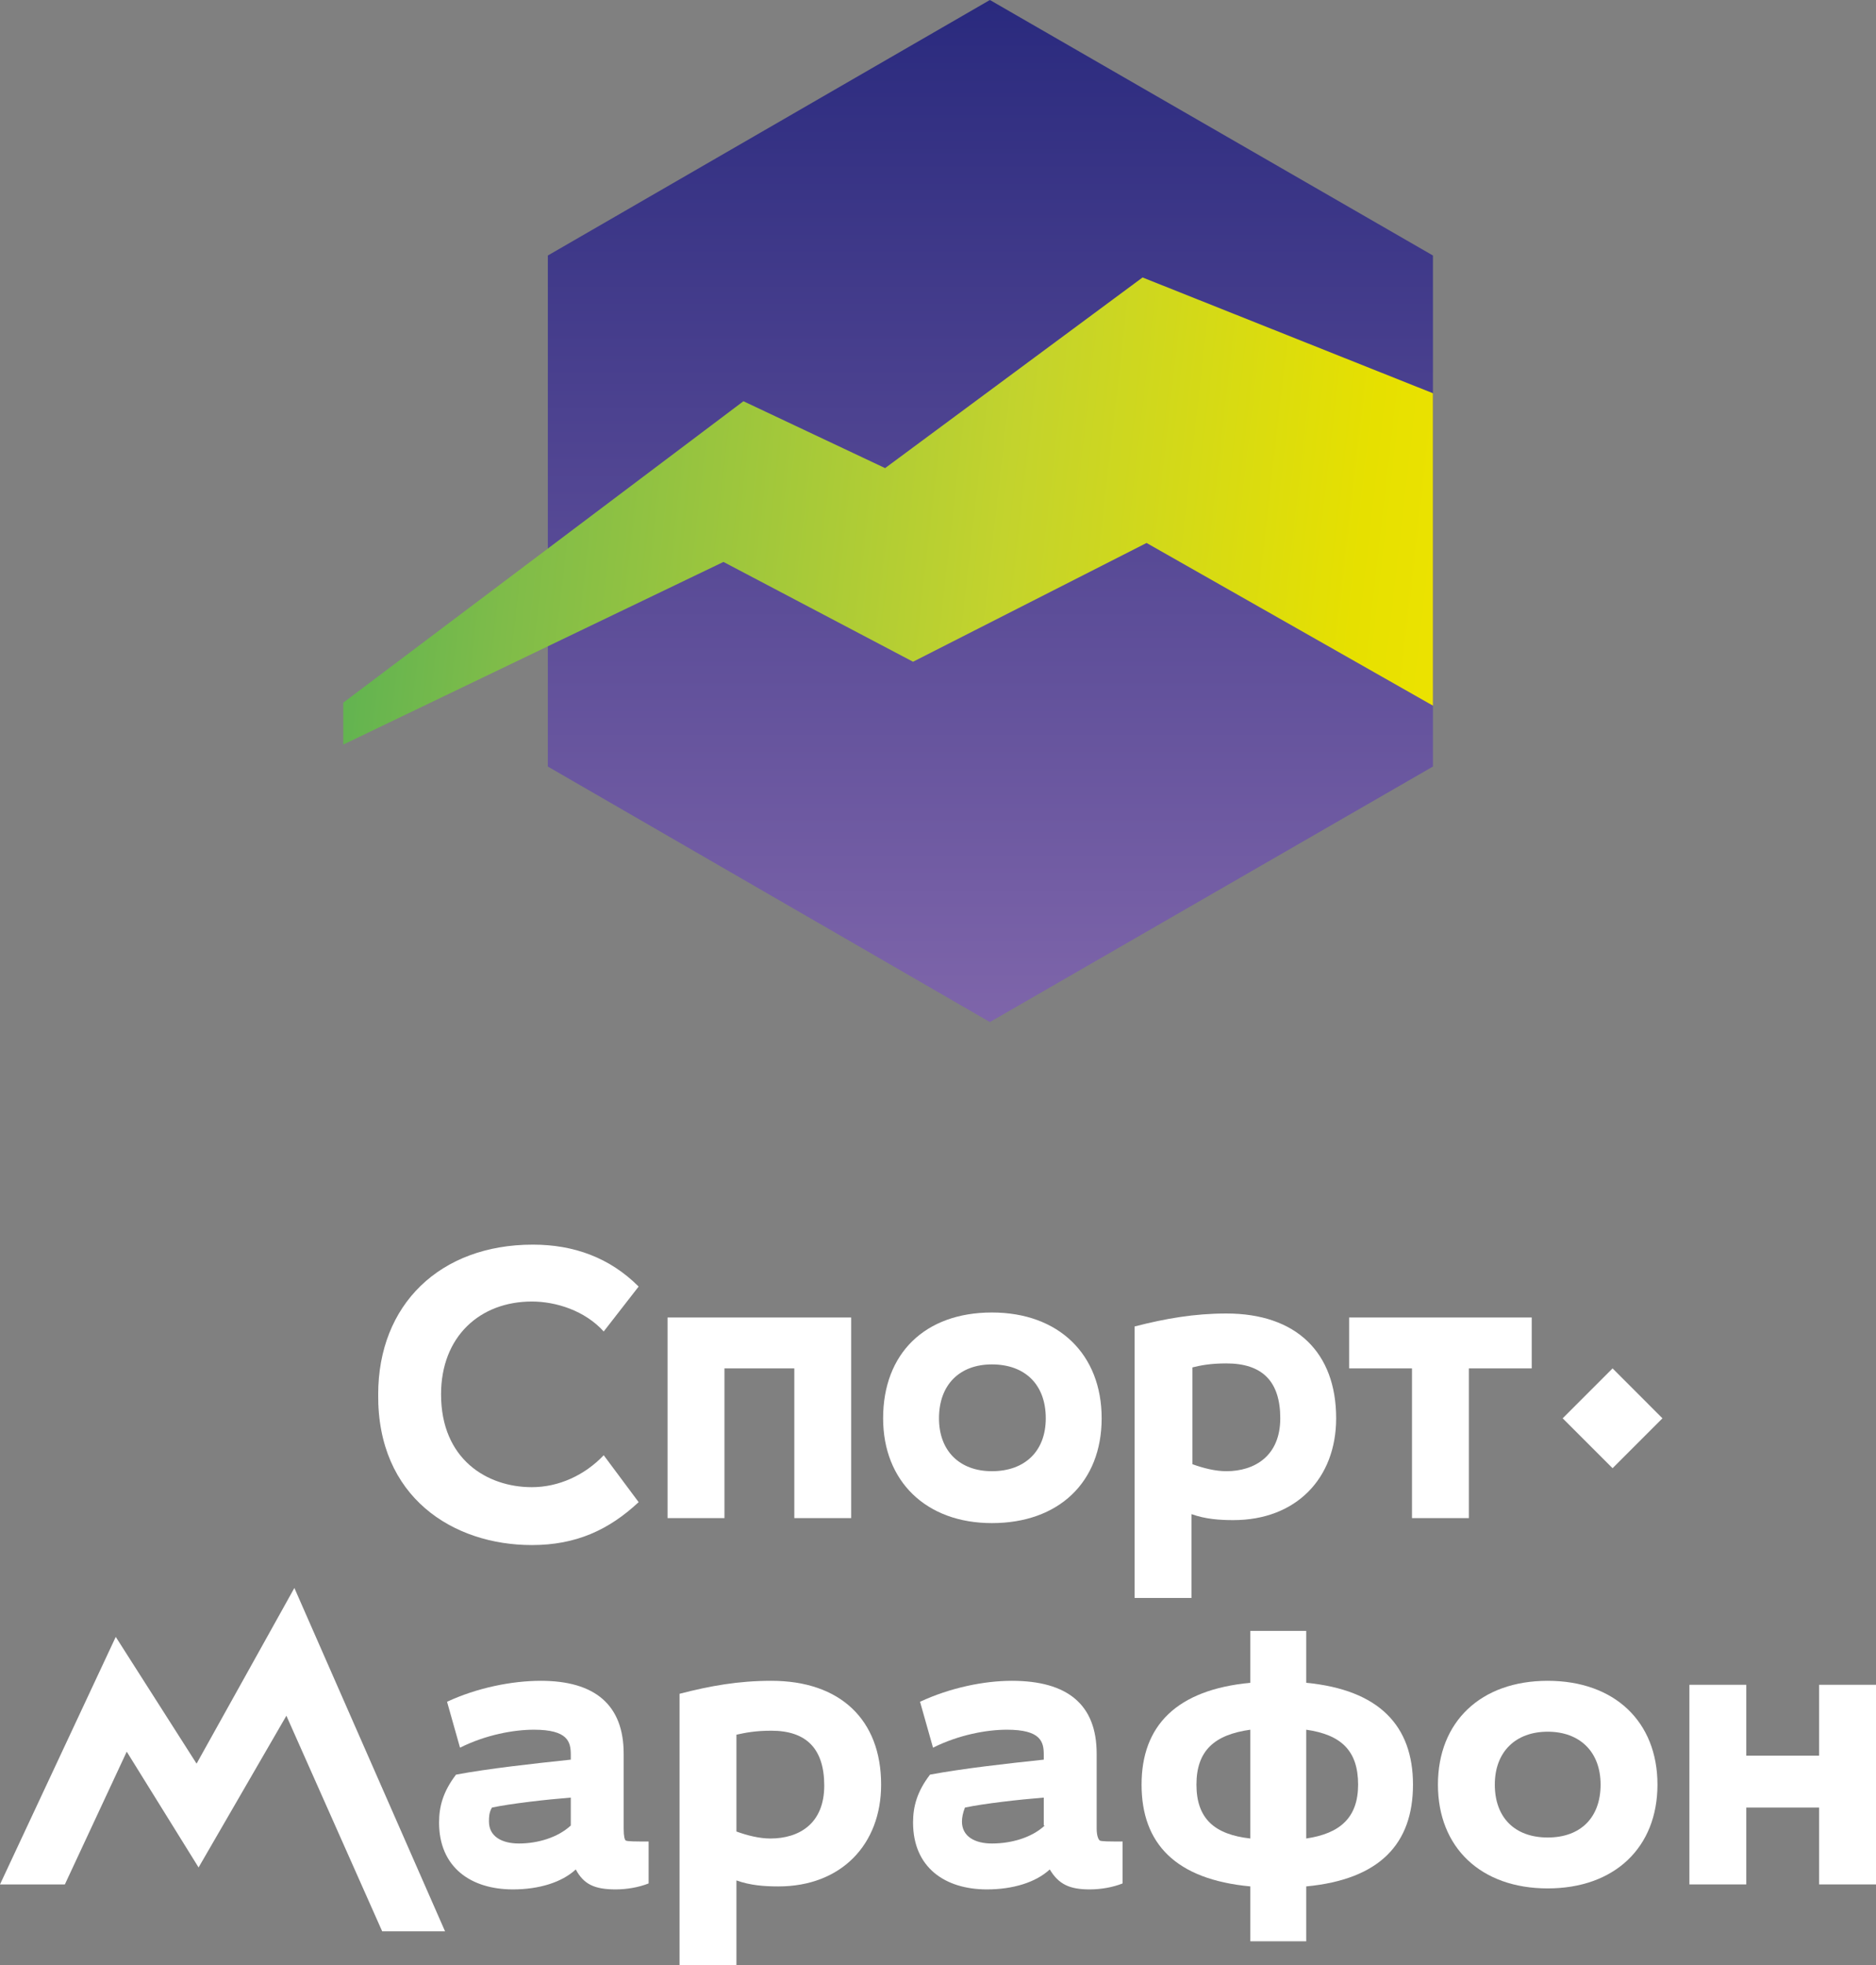
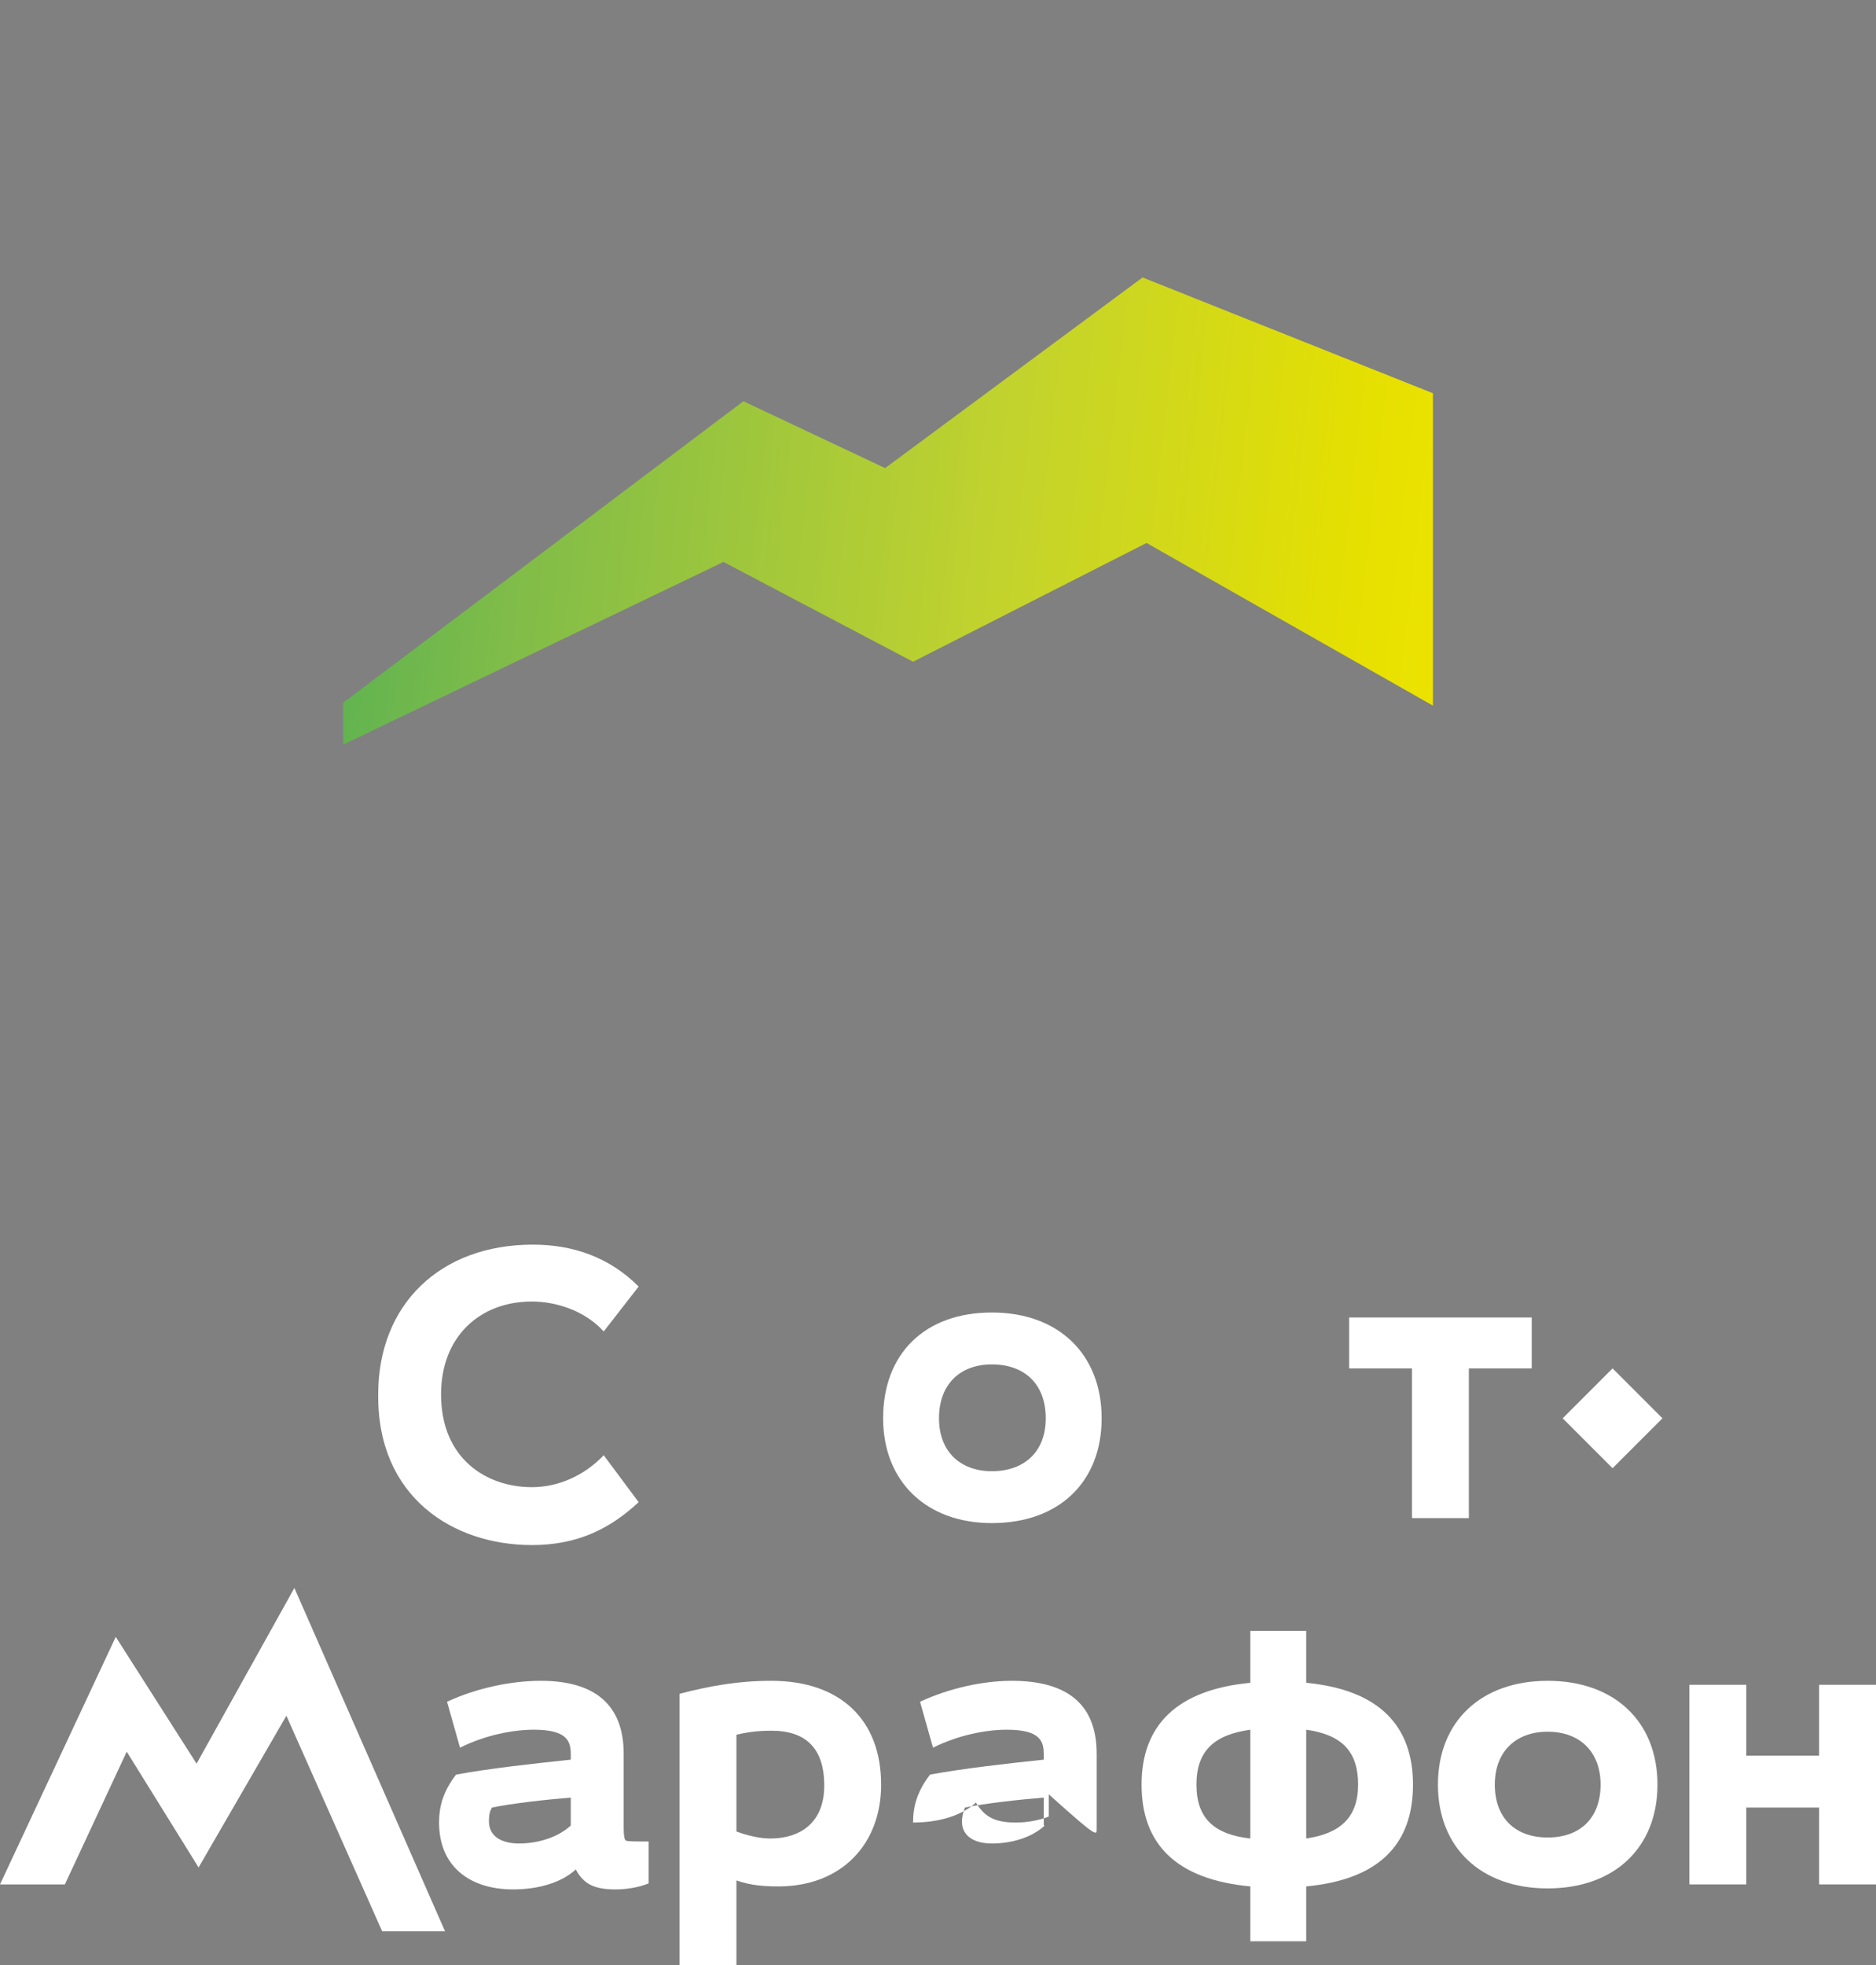
<svg xmlns="http://www.w3.org/2000/svg" version="1.1" id="work" x="0px" y="0px" viewBox="0 0 188 196.9" style="enable-background:new 0 0 188 196.9;" xml:space="preserve">
  <rect x="0" y="0" width="188" height="196.9" fill="#808080" stroke="none" />
  <style type="text/css"> .st0{fill:url(#SVGID_1_);} .st1{fill:url(#SVGID_00000142144706851897433970000009705582004924292275_);} </style>
  <g id="sm-sign-color-short_13_"> </g>
  <g id="sm-sign-color-short_12_"> </g>
  <g id="sm-sign-color-short_11_"> </g>
  <g id="sm-sign-color-short_10_"> </g>
  <g id="sm-sign-color-short_9_"> </g>
  <g id="sm-sign-color-short_8_"> </g>
  <g id="sm-sign-color-short_7_"> </g>
  <g id="sm-sign-color-short_5_"> </g>
  <g id="sm-sign-color-short_4_"> </g>
  <g id="sm-sign-color-short_3_"> </g>
  <g id="sm-sign-color-short_2_"> </g>
  <g id="sm-sign-color-short_1_"> </g>
  <g id="sm-sign-color-short"> </g>
  <g id="sm-sign-mono-dark_27_"> </g>
  <g id="sm-sign-mono-dark_26_"> </g>
  <g id="sm-sign-mono-dark_25_"> </g>
  <g id="sm-sign-mono-dark_24_"> </g>
  <g id="sm-sign-mono-dark_23_"> </g>
  <g id="sm-sign-mono-dark_22_"> </g>
  <g id="sm-sign-mono-dark_21_"> </g>
  <g id="sm-sign-mono-dark_20_"> </g>
  <g id="sm-sign-mono-dark_19_"> </g>
  <g id="sm-sign-mono-dark_18_"> </g>
  <g id="sm-sign-mono-dark_17_"> </g>
  <g id="sm-sign-mono-dark_16_"> </g>
  <g id="sm-sign-mono-dark_15_"> </g>
  <g id="sm-sign-mono-dark_13_"> </g>
  <g id="sm-sign-mono-dark_12_"> </g>
  <g id="sm-sign-mono-dark_11_"> </g>
  <g id="sm-sign-mono-dark_10_"> </g>
  <g id="sm-sign-mono-dark_9_"> </g>
  <g id="sm-sign-mono-dark_8_"> </g>
  <g id="sm-sign-mono-dark_7_"> </g>
  <g id="sm-sign-mono-dark_6_"> </g>
  <g id="sm-sign-mono-dark_5_"> </g>
  <g id="sm-sign-mono-dark_4_"> </g>
  <g id="sm-sign-mono-dark_3_"> </g>
  <g id="sm-sign-mono-dark_2_"> </g>
  <g id="sm-sign-mono-dark"> </g>
  <g id="sm-sign-simple_27_"> </g>
  <g id="sm-sign-simple_26_"> </g>
  <g id="sm-sign-simple_25_"> </g>
  <g id="sm-sign-simple_23_"> </g>
  <g id="sm-sign-simple_22_"> </g>
  <g id="sm-sign-simple_21_"> </g>
  <g id="sm-sign-simple_20_"> </g>
  <g id="sm-sign-simple_19_"> </g>
  <g id="sm-sign-simple_18_"> </g>
  <g id="sm-sign-simple_17_"> </g>
  <g id="sm-sign-simple_15_"> </g>
  <g id="sm-sign-simple_14_"> </g>
  <g id="sm-sign-mono_27_">
    <g id="Isolation_Mode_28_"> </g>
  </g>
  <g id="sm-sign-mono_26_">
    <g id="Isolation_Mode_27_"> </g>
  </g>
  <g id="sm-sign-mono_25_">
    <g id="Isolation_Mode_26_"> </g>
  </g>
  <g id="sm-sign-mono_24_">
    <g id="Isolation_Mode_25_"> </g>
  </g>
  <g id="sm-sign-mono_23_">
    <g id="Isolation_Mode_24_"> </g>
  </g>
  <g id="sm-sign-mono_21_">
    <g id="Isolation_Mode_22_"> </g>
  </g>
  <g id="sm-sign-mono_20_">
    <g id="Isolation_Mode_21_"> </g>
  </g>
  <g id="sm-sign-mono_19_">
    <g id="Isolation_Mode_20_"> </g>
  </g>
  <g id="sm-sign-mono_18_">
    <g id="Isolation_Mode_19_"> </g>
  </g>
  <g id="sm-sign-mono_17_">
    <g id="Isolation_Mode_18_"> </g>
  </g>
  <g id="sm-sign-mono_16_">
    <g id="Isolation_Mode_17_"> </g>
  </g>
  <g id="sm-sign-mono_15_">
    <g id="Isolation_Mode_16_"> </g>
  </g>
  <g id="sm-sign-mono_14_">
    <g id="Isolation_Mode_15_"> </g>
  </g>
  <g id="sm-sign-mono_13_">
    <g id="Isolation_Mode_14_"> </g>
  </g>
  <g id="sm-sign-mono_12_">
    <g id="Isolation_Mode_13_"> </g>
  </g>
  <g id="sm-sign-mono_11_">
    <g id="Isolation_Mode_12_"> </g>
  </g>
  <g id="sm-sign-mono_10_">
    <g id="Isolation_Mode_11_"> </g>
  </g>
  <g id="sm-sign-mono_8_">
    <g id="Isolation_Mode_9_"> </g>
  </g>
  <g id="sm-sign-mono_7_">
    <g id="Isolation_Mode_8_"> </g>
  </g>
  <g id="sm-sign-mono_6_">
    <g id="Isolation_Mode_7_"> </g>
  </g>
  <g id="sm-sign-mono_5_">
    <g id="Isolation_Mode_6_"> </g>
  </g>
  <g id="sm-sign-mono_4_">
    <g id="Isolation_Mode_5_"> </g>
  </g>
  <g id="sm-sign-mono_3_">
    <g id="Isolation_Mode_4_"> </g>
  </g>
  <g id="sm-sign-mono_2_">
    <g id="Isolation_Mode_3_"> </g>
  </g>
  <g id="sm-sign-mono_1_">
    <g id="Isolation_Mode_1_"> </g>
  </g>
  <g id="sm-sign-mono">
    <g id="Isolation_Mode"> </g>
  </g>
  <g id="sm-sign-simple_13_"> </g>
  <g id="sm-sign-simple_12_"> </g>
  <g id="sm-sign-simple_10_"> </g>
  <g id="sm-sign-simple_9_"> </g>
  <g id="sm-sign-simple_8_"> </g>
  <g id="sm-sign-simple_7_"> </g>
  <g id="sm-sign-simple_6_"> </g>
  <g id="sm-sign-simple_5_"> </g>
  <g id="sm-sign-simple_4_"> </g>
  <g id="sm-sign-simple_2_"> </g>
  <g id="sm-sign-simple_1_"> </g>
  <g id="sm-sign-simple"> </g>
  <g>
    <polygon points="156.6,142.1 161.6,147.1 166.6,142.1 161.6,137.1 " fill="#ffffff" />
-     <polygon points="72.6,137.1 79.6,137.1 79.6,152.1 85.3,152.1 85.3,132 66.9,132 66.9,152.1 72.6,152.1 " fill="#ffffff" />
    <path d="M99.4,152.6c6.7,0,11-4.1,11-10.5c0-6.4-4.3-10.6-11-10.6c-6.7,0-10.9,4.1-10.9,10.6C88.5,148.4,92.8,152.6,99.4,152.6 M99.4,136.7c3.3,0,5.4,2,5.4,5.4c0,3.3-2.1,5.3-5.4,5.3c-3.2,0-5.3-2-5.3-5.3C94.1,138.7,96.2,136.7,99.4,136.7" fill="#ffffff" />
    <polygon points="141.5,152.1 147.2,152.1 147.2,137.1 153.5,137.1 153.5,132 135.2,132 135.2,137.1 141.5,137.1 " fill="#ffffff" />
    <path d="M53.3,154.8c4.4,0,7.7-1.5,10.7-4.3l-3.5-4.7c-1.9,2-4.5,3.2-7.2,3.2c-4.5,0-9.1-2.8-9.1-9.3c0-5.8,3.9-9.3,9.1-9.3 c2.4,0,5.3,0.9,7.2,3l3.5-4.5c-2.9-2.9-6.5-4.2-10.6-4.2c-9.3,0-15.5,6-15.5,15C37.8,150,45.4,154.8,53.3,154.8" fill="#ffffff" />
-     <path d="M119.4,151.7c1.4,0.5,2.8,0.6,4.2,0.6c6.3,0,10.3-4.2,10.3-10.2c0-6.6-4-10.5-11-10.5c-3.2,0-6.1,0.5-9.2,1.3v27.2h5.7 V151.7z M122.9,136.6c3.6,0,5.4,1.8,5.4,5.5c0,3.8-2.6,5.3-5.4,5.3c-1.1,0-2.3-0.3-3.4-0.7V137 C120.3,136.8,121.3,136.6,122.9,136.6" fill="#ffffff" />
    <path d="M62.5,183.2v-7.5c0-4.9-2.9-7.3-8.3-7.3c-2.9,0-6.4,0.7-9.4,2.1l1.3,4.6c2.6-1.3,5.4-1.8,7.4-1.8c3.4,0,3.7,1.2,3.7,2.5 v0.5c-3.8,0.4-8.3,0.9-11.5,1.5c-1.3,1.7-1.7,3.2-1.7,4.8c0,4.5,3.2,6.7,7.4,6.7c2.6,0,4.9-0.7,6.3-2c0.8,1.5,1.9,2,4,2 c1.1,0,2.3-0.2,3.3-0.6v-4.2c-1.4,0-2.1,0-2.3-0.1C62.6,184.3,62.5,184,62.5,183.2 M57.2,182.9c-1.3,1.2-3.3,1.8-5.2,1.8 c-1.7,0-3-0.7-3-2.2c0-0.4,0-0.9,0.3-1.4c1.9-0.4,5.4-0.8,7.9-1V182.9z" fill="#ffffff" />
    <path d="M130.9,168.6v-5.2h-5.6v5.2c-7.4,0.7-10.9,4.3-10.9,10.2c0,5.9,3.4,9.5,10.9,10.2v5.5h5.6V189c7.4-0.7,10.7-4.3,10.7-10.2 C141.6,172.9,138.2,169.3,130.9,168.6 M119.9,178.8c0-3.4,1.8-5,5.4-5.5v10.9C121.7,183.8,119.9,182.2,119.9,178.8 M130.9,184.2 v-10.9c3.5,0.5,5.2,2.1,5.2,5.5C136.1,182.1,134.3,183.7,130.9,184.2" fill="#ffffff" />
    <polygon points="182.3,168.8 182.3,175.9 175,175.9 175,168.8 169.3,168.8 169.3,188.8 175,188.8 175,181.1 182.3,181.1 182.3,188.8 188,188.8 188,168.8 " fill="#ffffff" />
    <path d="M155.1,168.4c-6.7,0-11,4.1-11,10.4c0,6.3,4.3,10.4,11,10.4c6.7,0,11-4.1,11-10.4C166.1,172.5,161.8,168.4,155.1,168.4 M155.1,184.1c-3.3,0-5.3-2-5.3-5.3c0-3.3,2.1-5.3,5.3-5.3c3.2,0,5.3,2,5.3,5.3C160.4,182.1,158.4,184.1,155.1,184.1" fill="#ffffff" />
    <path d="M77.3,168.4c-3.3,0-6.1,0.5-9.2,1.3v27.2h5.7v-8.5c1.4,0.5,2.8,0.6,4.2,0.6c6.3,0,10.3-4.2,10.3-10.2 C88.3,172.3,84.2,168.4,77.3,168.4 M77.2,184.2c-1.1,0-2.3-0.3-3.4-0.7v-9.7c0.9-0.2,1.9-0.4,3.5-0.4c3.5,0,5.3,1.8,5.3,5.5 C82.6,182.7,80.1,184.2,77.2,184.2" fill="#ffffff" />
-     <path d="M109.9,183.2v-7.5c0-4.9-2.9-7.3-8.5-7.3c-2.8,0-6.2,0.7-9.2,2.1l1.3,4.6c2.6-1.3,5.4-1.8,7.4-1.8c3.4,0,3.7,1.2,3.7,2.5 v0.5c-3.8,0.4-8.2,0.9-11.4,1.5c-1.3,1.7-1.7,3.2-1.7,4.8c0,4.5,3.2,6.7,7.4,6.7c2.6,0,4.9-0.7,6.3-2c0.9,1.5,2,2,4,2 c1.1,0,2.3-0.2,3.3-0.6v-4.2c-1.4,0-2.1,0-2.3-0.1C110.1,184.3,109.9,184,109.9,183.2 M104.7,182.9c-1.3,1.2-3.3,1.8-5.3,1.8 c-1.7,0-3-0.7-3-2.2c0-0.4,0.1-0.9,0.3-1.4c1.9-0.4,5.4-0.8,7.9-1V182.9z" fill="#ffffff" />
+     <path d="M109.9,183.2v-7.5c0-4.9-2.9-7.3-8.5-7.3c-2.8,0-6.2,0.7-9.2,2.1l1.3,4.6c2.6-1.3,5.4-1.8,7.4-1.8c3.4,0,3.7,1.2,3.7,2.5 v0.5c-3.8,0.4-8.2,0.9-11.4,1.5c-1.3,1.7-1.7,3.2-1.7,4.8c2.6,0,4.9-0.7,6.3-2c0.9,1.5,2,2,4,2 c1.1,0,2.3-0.2,3.3-0.6v-4.2c-1.4,0-2.1,0-2.3-0.1C110.1,184.3,109.9,184,109.9,183.2 M104.7,182.9c-1.3,1.2-3.3,1.8-5.3,1.8 c-1.7,0-3-0.7-3-2.2c0-0.4,0.1-0.9,0.3-1.4c1.9-0.4,5.4-0.8,7.9-1V182.9z" fill="#ffffff" />
    <polygon points="19.7,176.7 11.6,164 0,188.8 6.5,188.8 12.7,175.5 19.9,187.1 28.7,171.9 38.3,193.5 44.6,193.5 29.5,159.1 " fill="#ffffff" />
  </g>
  <g id="sm-sign-color_27_"> </g>
  <g id="sm-sign-color_25_"> </g>
  <g id="sm-sign-color_24_"> </g>
  <g id="sm-sign-color_23_"> </g>
  <g id="sm-sign-color_22_"> </g>
  <g id="sm-sign-color_21_"> </g>
  <g id="sm-sign-color_20_"> </g>
  <g id="sm-sign-color_19_"> </g>
  <g id="sm-sign-color_17_"> </g>
  <g id="sm-sign-color_16_"> </g>
  <g id="sm-sign-color_15_"> </g>
  <g id="sm-sign-color_14_"> </g>
  <g id="sm-sign-color_13_">
    <linearGradient id="SVGID_1_" gradientUnits="userSpaceOnUse" x1="99.233" y1="0.266" x2="99.233" y2="102.09" fill="#ffffff">
      <stop offset="0" style="stop-color:#2A2A7E" fill="#ffffff" />
      <stop offset="1" style="stop-color:#7E65AA" fill="#ffffff" />
    </linearGradient>
-     <polygon class="st0" points="54.9,76.8 99.2,102.4 143.6,76.8 143.6,25.6 99.2,0 54.9,25.6 " fill="#ffffff" />
    <linearGradient id="SVGID_00000075144702546484840940000016406741208087102876_" gradientUnits="userSpaceOnUse" x1="154.27" y1="60.319" x2="37.502" y2="47.003" fill="#ffffff">
      <stop offset="0" style="stop-color:#F2E500" fill="#ffffff" />
      <stop offset="0.157" style="stop-color:#E6E000" fill="#ffffff" />
      <stop offset="0.46" style="stop-color:#C3D32D" fill="#ffffff" />
      <stop offset="0.875" style="stop-color:#7FBC49" fill="#ffffff" />
      <stop offset="1" style="stop-color:#63B450" fill="#ffffff" />
    </linearGradient>
    <polygon style="fill:url(#SVGID_00000075144702546484840940000016406741208087102876_);" points="114.5,27.8 88.7,46.9 74.5,40.2 34.4,70.4 34.4,74.6 72.5,56.3 91.5,66.3 114.9,54.4 143.6,70.7 143.6,39.4 " />
  </g>
  <g id="sm-sign-color_12_"> </g>
  <g id="sm-sign-color_11_"> </g>
  <g id="sm-sign-color_10_"> </g>
  <g id="sm-sign-color_9_"> </g>
  <g id="sm-sign-color_8_"> </g>
  <g id="sm-sign-color_6_"> </g>
  <g id="sm-sign-color_4_"> </g>
  <g id="sm-sign-color_3_"> </g>
  <g id="sm-sign-color_2_"> </g>
  <g id="sm-sign-color_1_"> </g>
  <g id="sm-sign-color"> </g>
</svg>